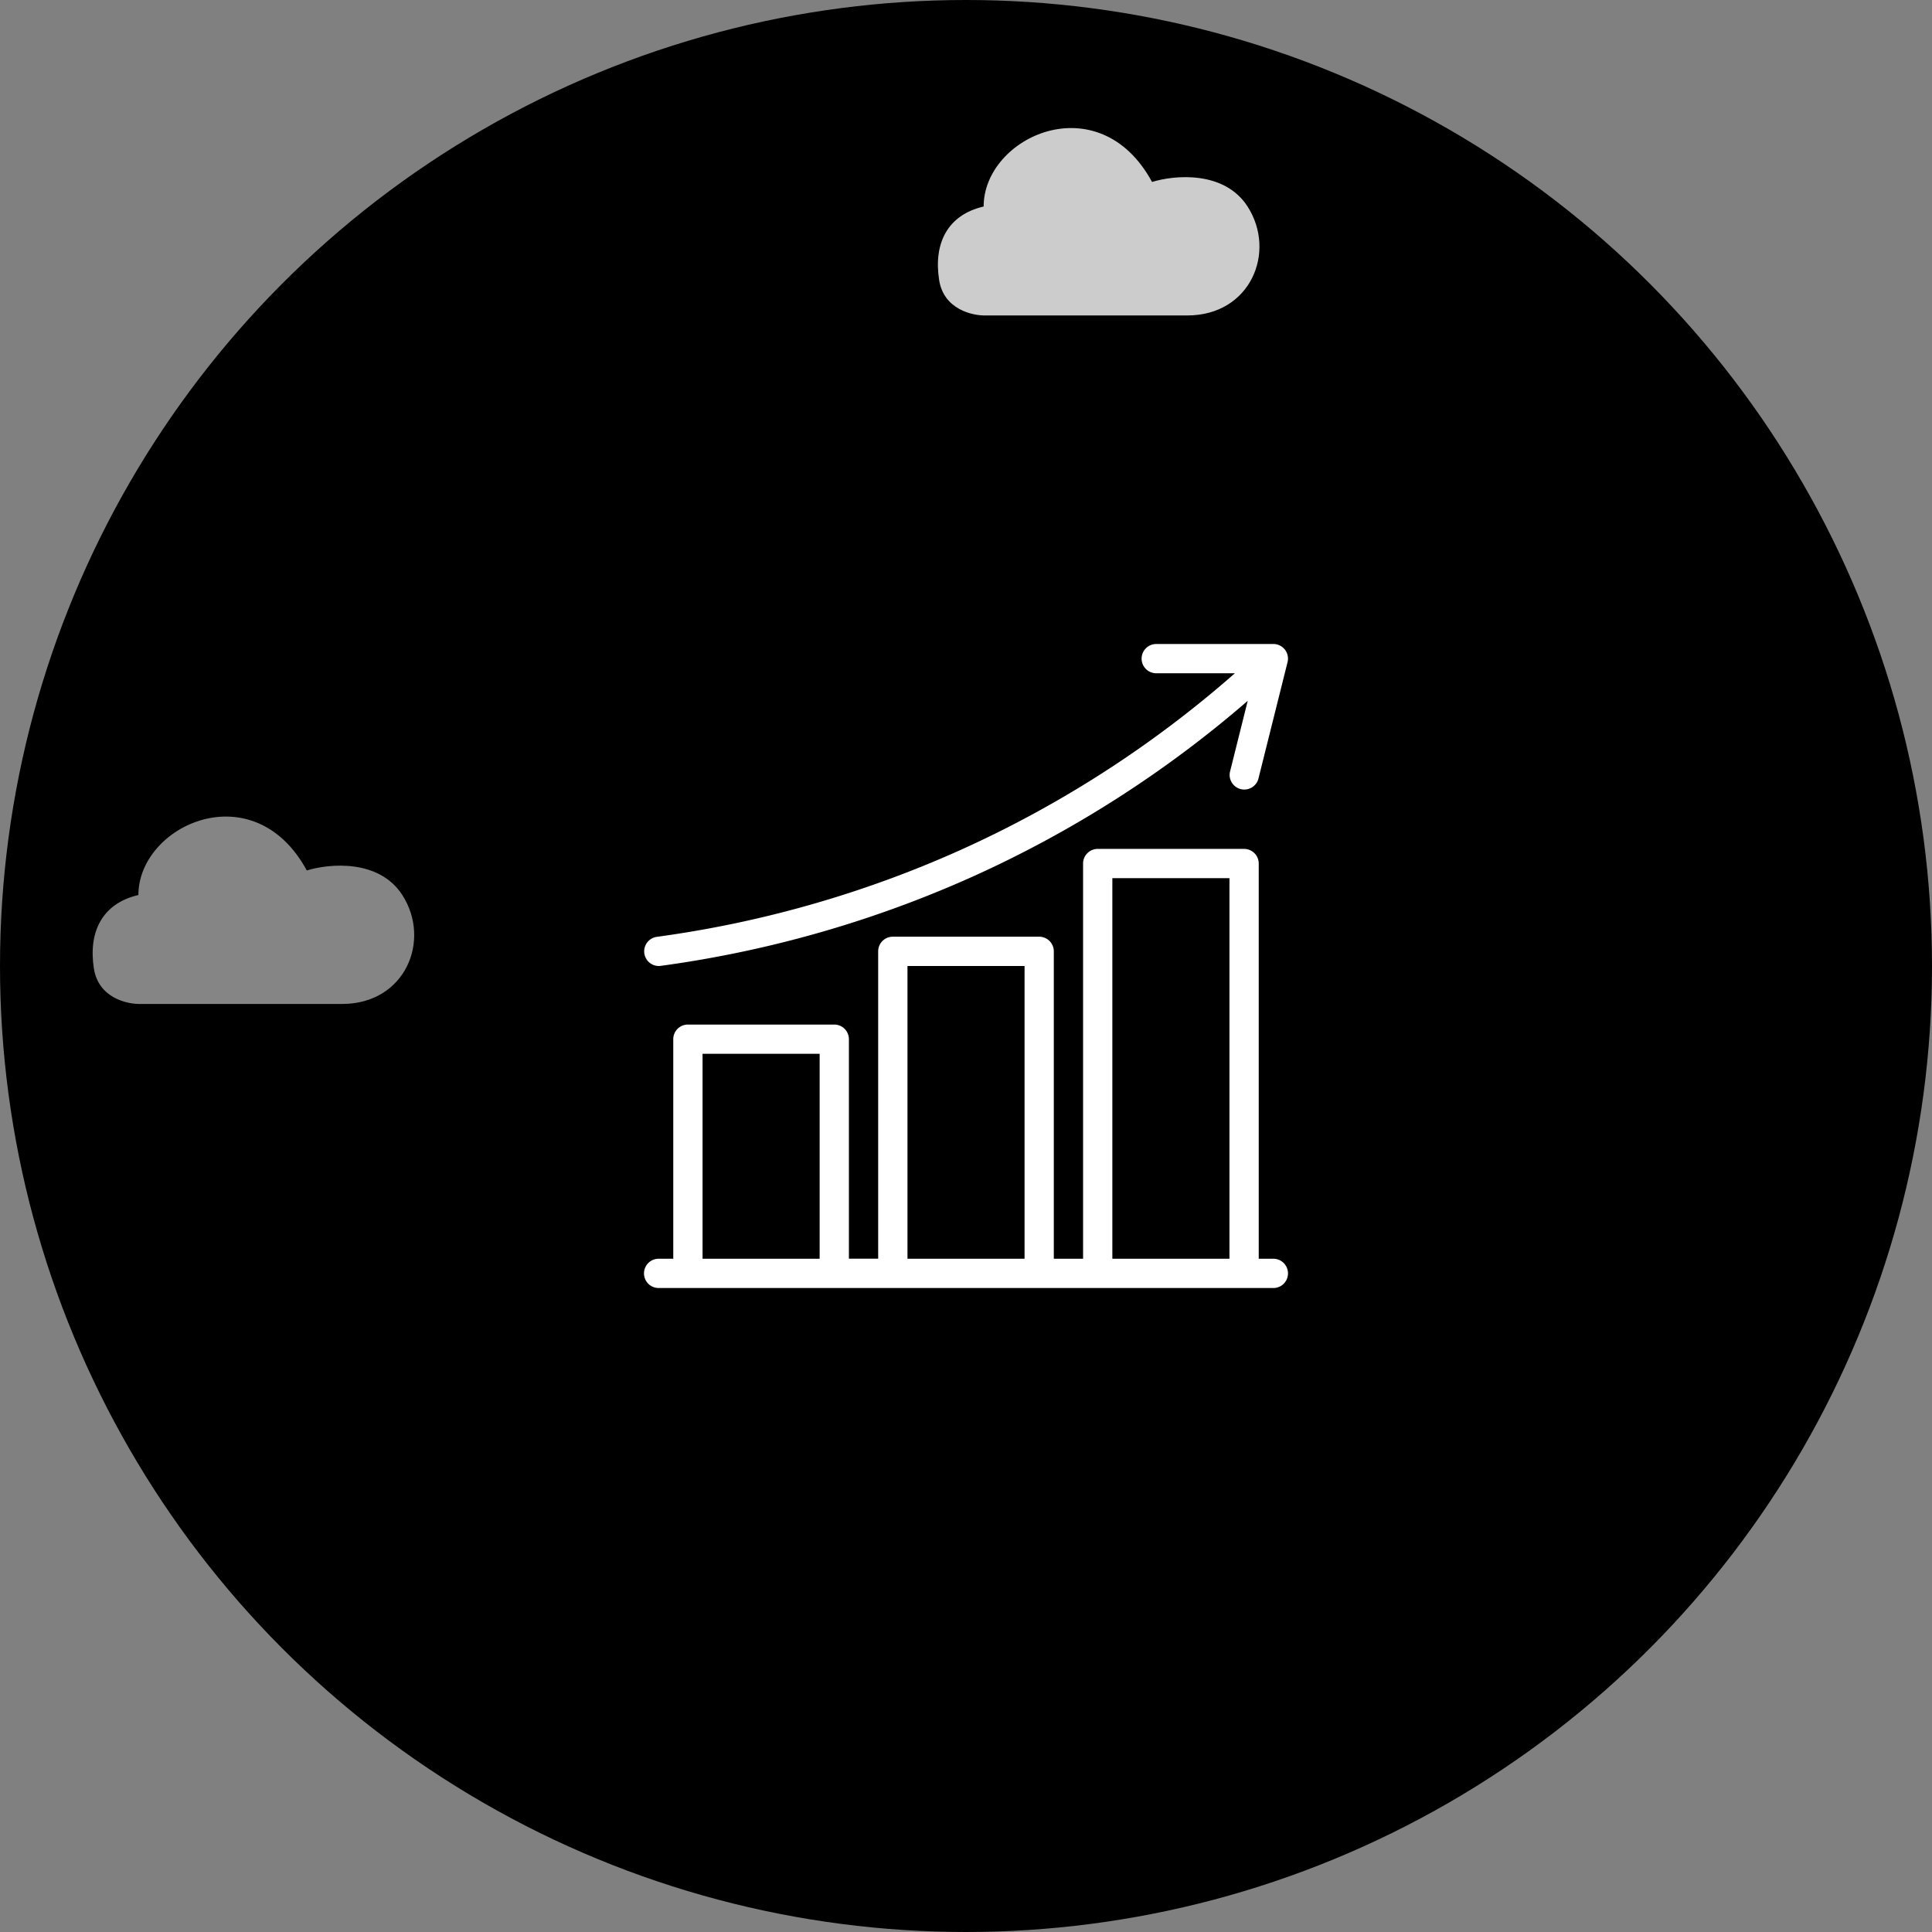
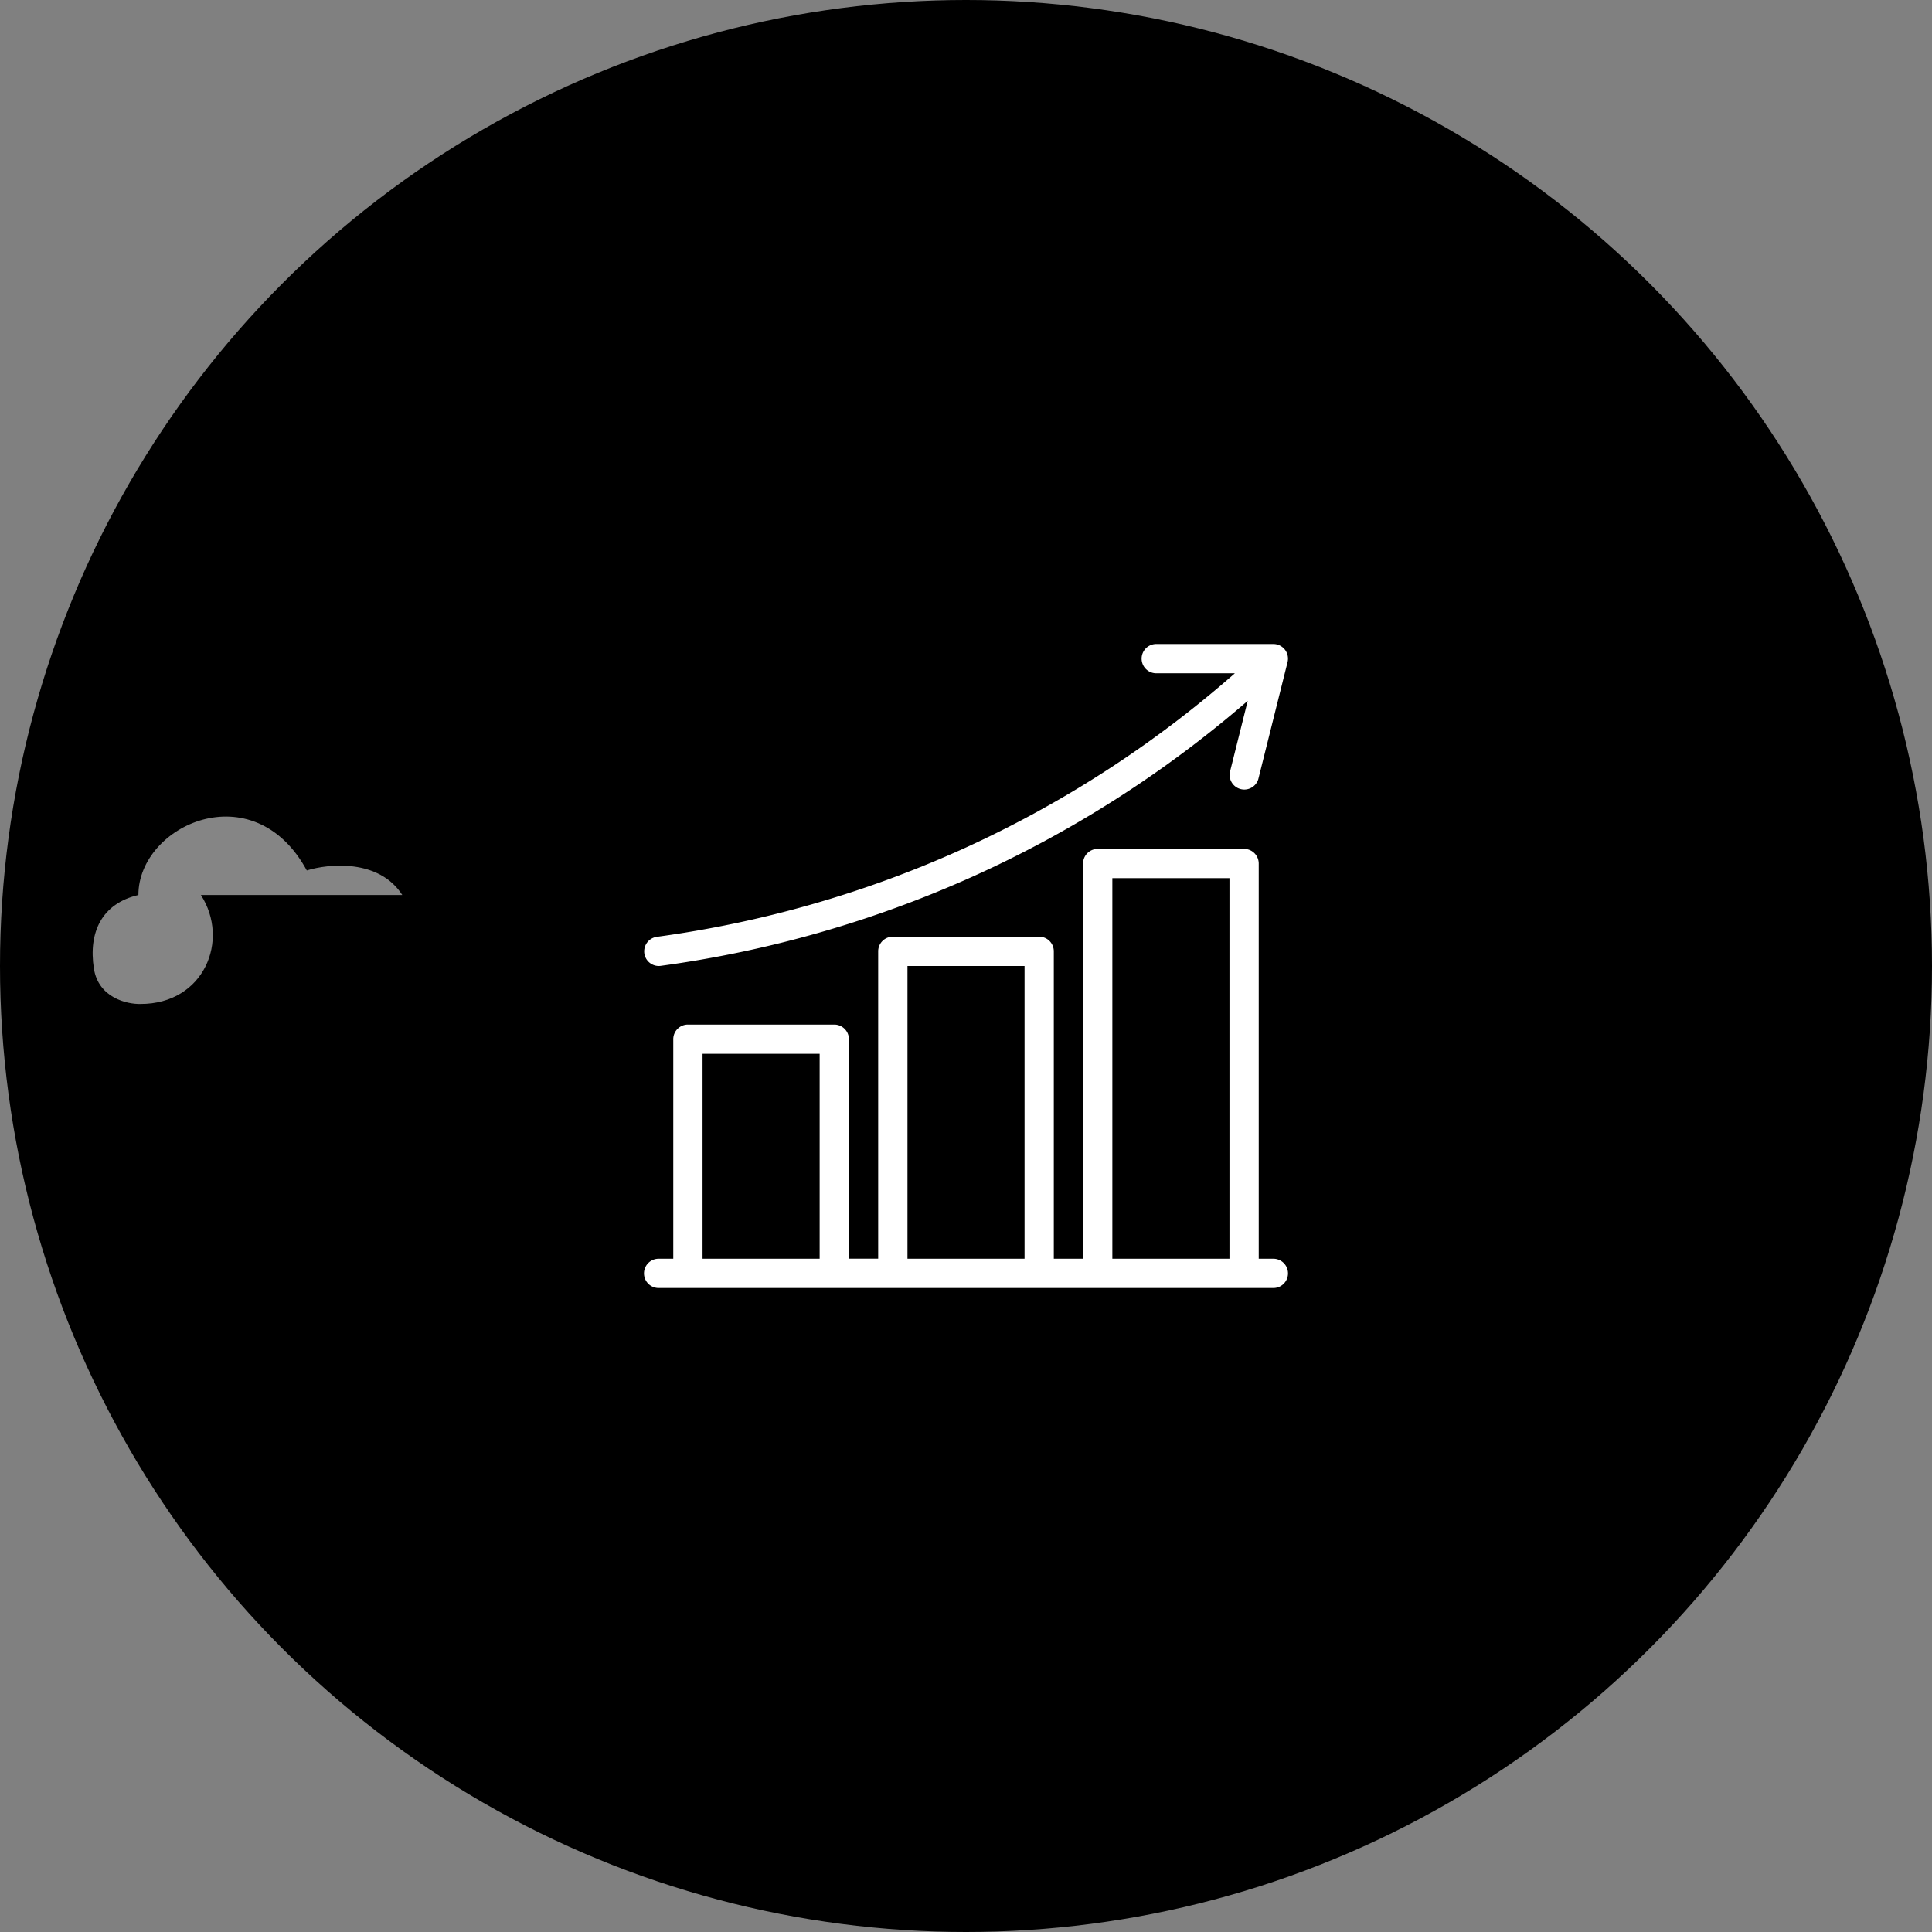
<svg xmlns="http://www.w3.org/2000/svg" width="120" height="120" viewBox="0 0 120 120" fill="none">
  <rect x="0" y="0" width="120" height="120" fill="#808080" stroke="none" />
  <circle cx="60" cy="60" r="60" fill="url(#66u3ibs7ha)" />
-   <path d="M77.489 12.827c-1.449-2.25-4.559-1.954-5.933-1.525-3.311-6.1-10.46-2.812-10.46 1.525-2.263.524-3.12 2.31-2.763 4.574.286 1.81 2.057 2.216 2.907 2.192h12.508c3.931 0 5.551-3.955 3.74-6.766z" fill="#fff" fill-opacity=".8" style="fill:#fff;fill-opacity:.8" />
-   <path d="M24.988 55.591c-1.448-2.249-4.558-1.953-5.932-1.525-3.312-6.099-10.46-2.811-10.46 1.525-2.263.524-3.12 2.311-2.763 4.575.286 1.81 2.057 2.216 2.906 2.192h12.509c3.931 0 5.551-3.955 3.74-6.767z" fill="#fff" fill-opacity=".52" style="fill:#fff;fill-opacity:.52" />
+   <path d="M24.988 55.591c-1.448-2.249-4.558-1.953-5.932-1.525-3.312-6.099-10.46-2.811-10.46 1.525-2.263.524-3.12 2.311-2.763 4.575.286 1.81 2.057 2.216 2.906 2.192c3.931 0 5.551-3.955 3.74-6.767z" fill="#fff" fill-opacity=".52" style="fill:#fff;fill-opacity:.52" />
  <path d="M40.91 60a.965.965 0 0 0 .123-.008 70.342 70.342 0 0 0 19.34-5.526A70.092 70.092 0 0 0 77.498 43.53l-1.107 4.43a.91.91 0 0 0 1.763.44l1.818-7.272A.908.908 0 0 0 79.09 40h-7.273a.909.909 0 1 0 0 1.818H76.7a68.365 68.365 0 0 1-17.072 10.99 68.512 68.512 0 0 1-18.84 5.382.91.91 0 0 0 .122 1.81zm38.18 18.182h-.908V53.636a.91.91 0 0 0-.91-.909h-9.09a.909.909 0 0 0-.91.91v24.545h-1.818V59.09a.909.909 0 0 0-.908-.91h-9.092a.909.909 0 0 0-.909.91v19.09h-1.818V64.547a.91.91 0 0 0-.909-.91h-9.09a.909.909 0 0 0-.91.91v13.636h-.909a.909.909 0 0 0 0 1.818h38.182a.909.909 0 1 0 0-1.818zm-10-23.637h7.274v23.637H69.09V54.545zM56.365 60h7.272v18.182h-7.272V60zm-12.728 5.454h7.273v12.728h-7.273V65.454z" fill="#fff" style="fill:#fff;fill-opacity:1" />
  <defs>
    <linearGradient id="66u3ibs7ha" x1="12.727" y1="0" x2="131.124" y2="72.471" gradientUnits="userSpaceOnUse">
      <stop stop-color="#47699C" style="stop-color:color(display-p3 .277 .413 .612);stop-opacity:1" />
      <stop offset=".997" stop-color="#132F57" style="stop-color:color(display-p3 .075 .184 .341);stop-opacity:1" />
    </linearGradient>
  </defs>
</svg>